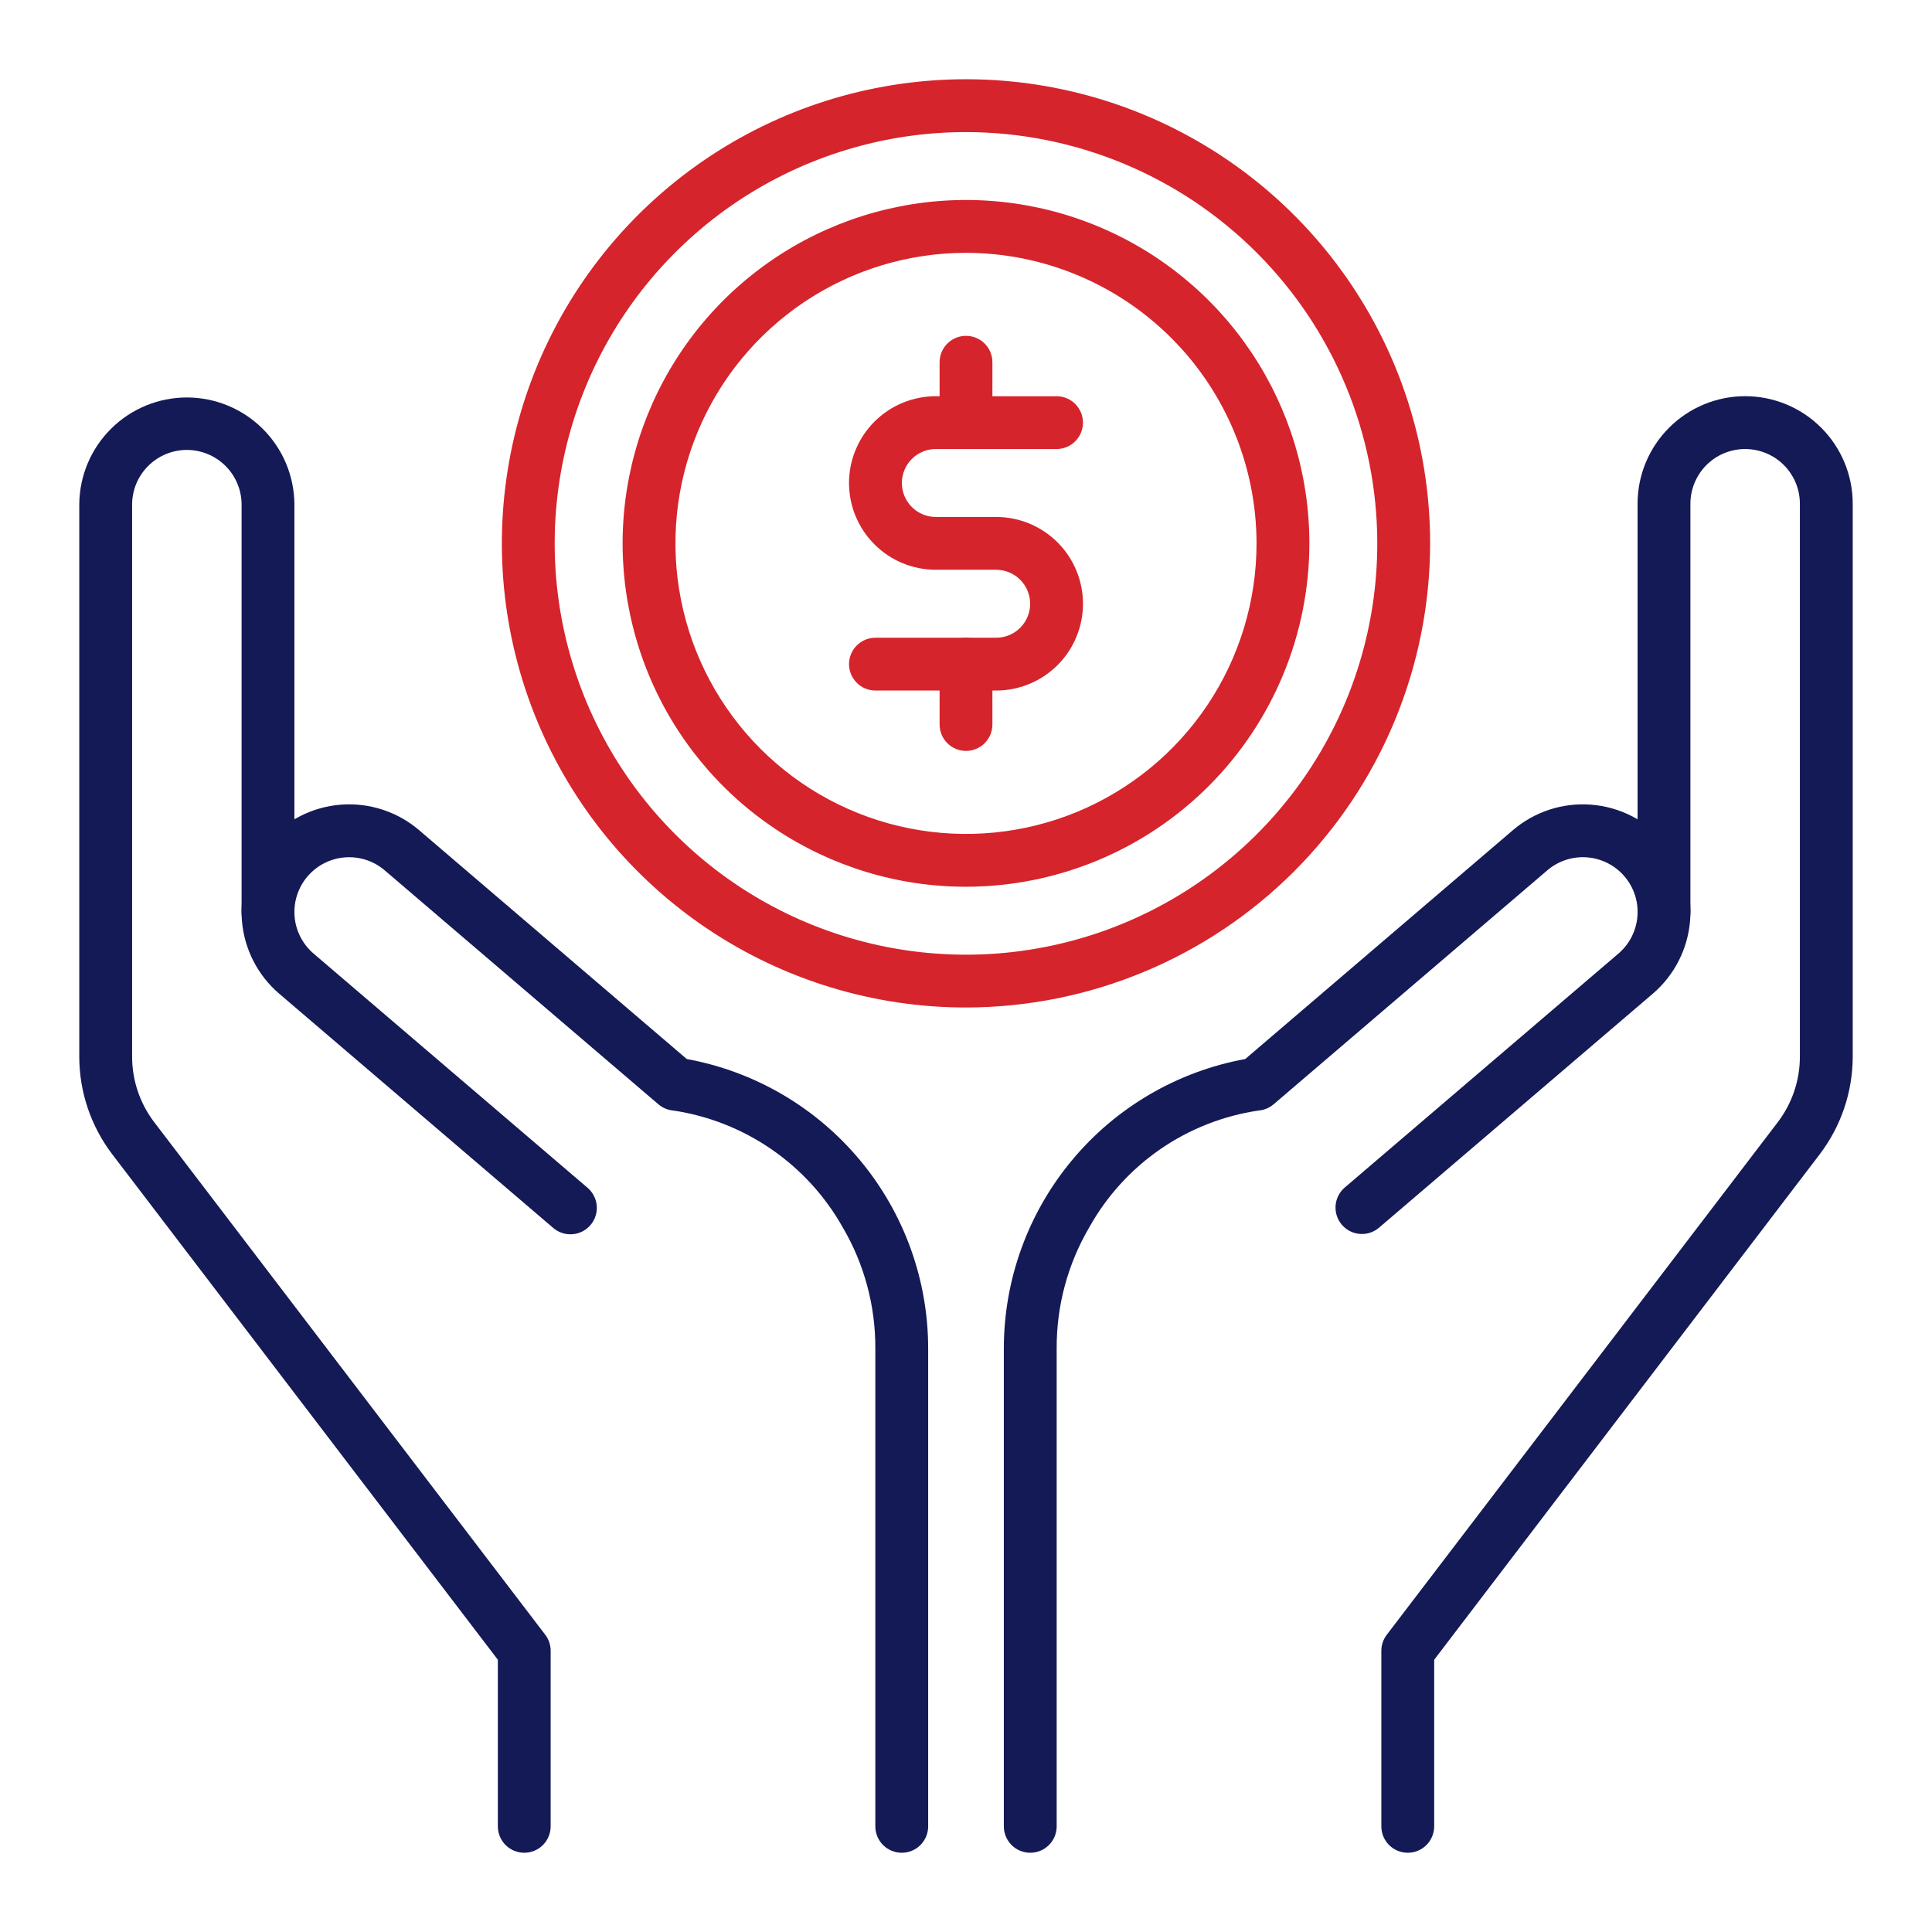
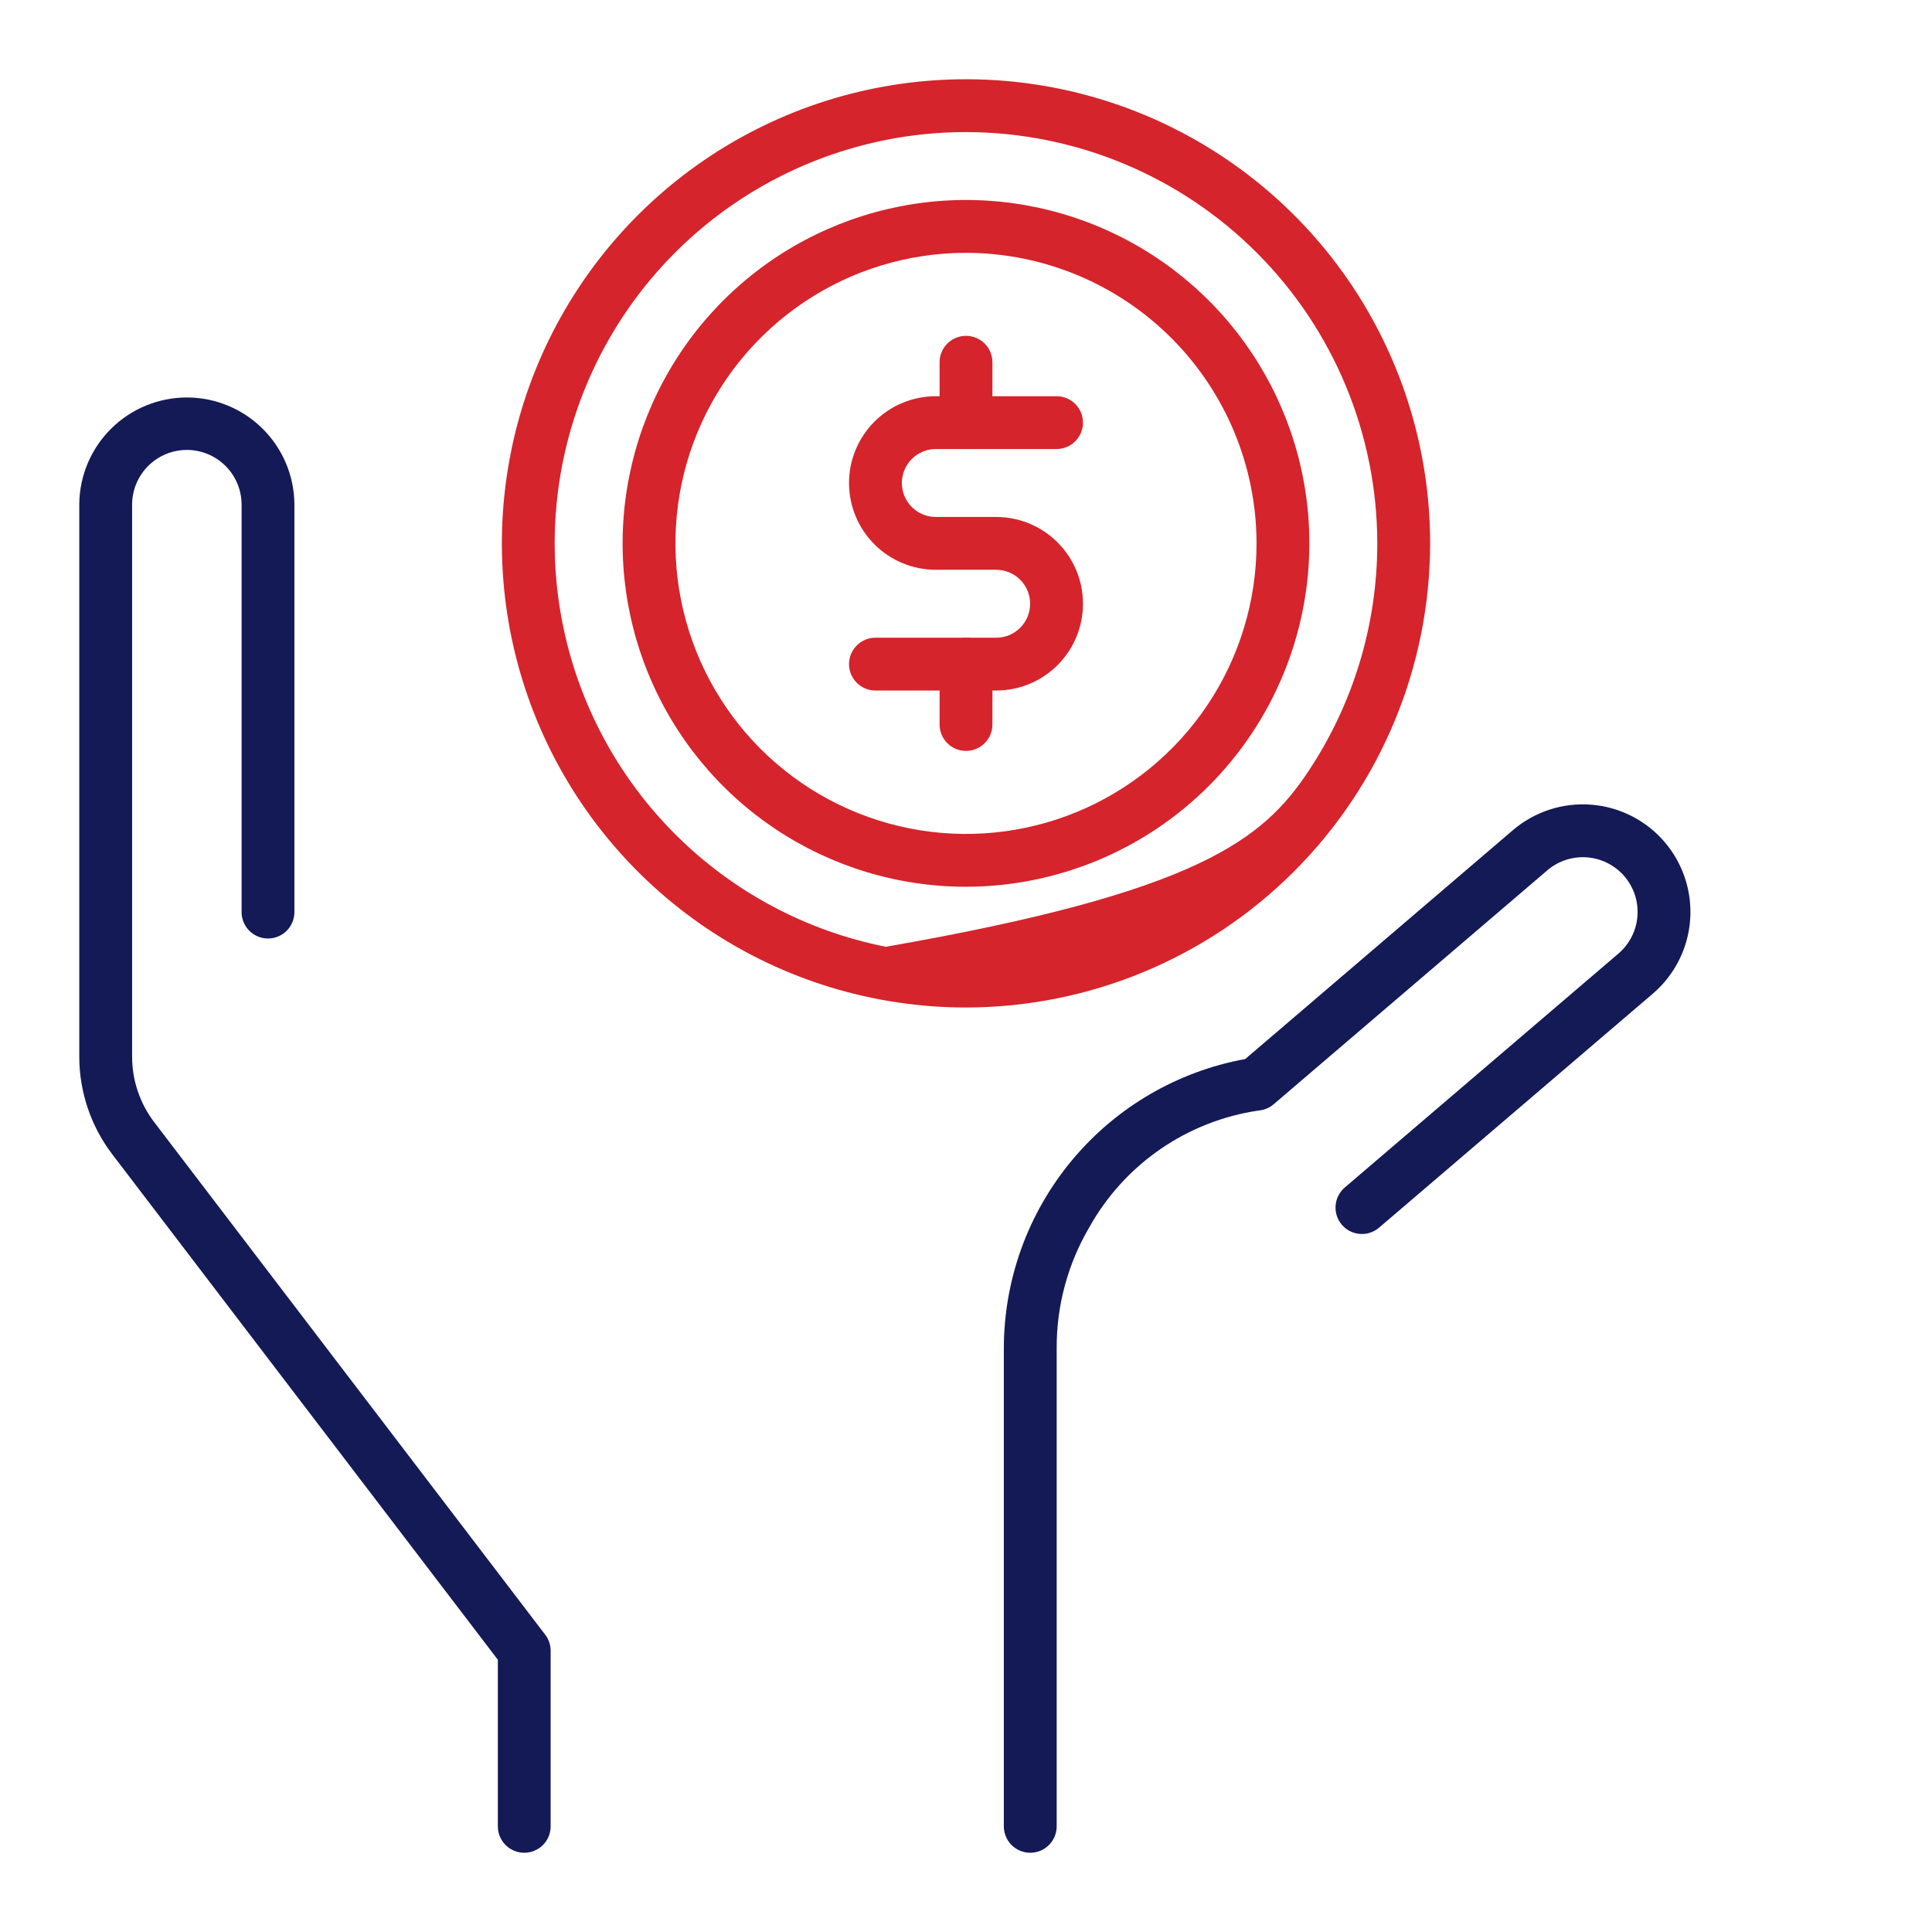
<svg xmlns="http://www.w3.org/2000/svg" width="60" height="60" viewBox="0 0 60 60" fill="none">
-   <path d="M30 31.289C27.149 31.289 24.362 30.444 21.992 28.86C19.622 27.276 17.774 25.025 16.683 22.391C15.592 19.757 15.307 16.859 15.863 14.063C16.419 11.267 17.792 8.699 19.808 6.683C21.824 4.667 24.392 3.294 27.188 2.738C29.984 2.182 32.882 2.467 35.516 3.558C38.15 4.649 40.401 6.497 41.985 8.867C43.569 11.237 44.414 14.024 44.414 16.875C44.41 20.697 42.89 24.36 40.188 27.063C37.485 29.765 33.822 31.285 30 31.289ZM30 4.102C27.474 4.102 25.004 4.851 22.904 6.254C20.803 7.658 19.166 9.653 18.199 11.987C17.232 14.321 16.979 16.889 17.472 19.367C17.965 21.845 19.181 24.121 20.968 25.907C22.754 27.694 25.03 28.91 27.508 29.403C29.986 29.896 32.554 29.643 34.888 28.676C37.222 27.709 39.217 26.072 40.621 23.971C42.024 21.871 42.773 19.401 42.773 16.875C42.77 13.489 41.423 10.242 39.028 7.847C36.633 5.452 33.387 4.105 30 4.102Z" fill="#D5242C" />
+   <path d="M30 31.289C27.149 31.289 24.362 30.444 21.992 28.86C19.622 27.276 17.774 25.025 16.683 22.391C15.592 19.757 15.307 16.859 15.863 14.063C16.419 11.267 17.792 8.699 19.808 6.683C21.824 4.667 24.392 3.294 27.188 2.738C29.984 2.182 32.882 2.467 35.516 3.558C38.15 4.649 40.401 6.497 41.985 8.867C43.569 11.237 44.414 14.024 44.414 16.875C44.41 20.697 42.89 24.36 40.188 27.063C37.485 29.765 33.822 31.285 30 31.289ZM30 4.102C27.474 4.102 25.004 4.851 22.904 6.254C20.803 7.658 19.166 9.653 18.199 11.987C17.232 14.321 16.979 16.889 17.472 19.367C17.965 21.845 19.181 24.121 20.968 25.907C22.754 27.694 25.03 28.91 27.508 29.403C37.222 27.709 39.217 26.072 40.621 23.971C42.024 21.871 42.773 19.401 42.773 16.875C42.77 13.489 41.423 10.242 39.028 7.847C36.633 5.452 33.387 4.105 30 4.102Z" fill="#D5242C" />
  <path d="M30 27.539C27.891 27.539 25.829 26.914 24.075 25.742C22.322 24.57 20.955 22.905 20.148 20.956C19.341 19.007 19.129 16.863 19.541 14.794C19.952 12.726 20.968 10.826 22.459 9.334C23.951 7.843 25.851 6.827 27.919 6.416C29.988 6.004 32.132 6.216 34.081 7.023C36.03 7.83 37.695 9.197 38.867 10.95C40.039 12.704 40.664 14.766 40.664 16.875C40.661 19.702 39.536 22.413 37.537 24.412C35.538 26.411 32.827 27.536 30 27.539ZM30 7.852C28.215 7.852 26.471 8.381 24.987 9.372C23.503 10.364 22.346 11.773 21.663 13.422C20.98 15.071 20.802 16.885 21.15 18.635C21.498 20.386 22.358 21.994 23.619 23.256C24.881 24.517 26.489 25.377 28.24 25.725C29.99 26.073 31.804 25.895 33.453 25.212C35.102 24.529 36.511 23.372 37.503 21.888C38.494 20.404 39.023 18.66 39.023 16.875C39.021 14.483 38.069 12.189 36.377 10.498C34.686 8.806 32.392 7.854 30 7.852Z" fill="#D5242C" />
  <path d="M30.938 21.445H27.188C26.97 21.445 26.761 21.359 26.608 21.205C26.454 21.051 26.367 20.843 26.367 20.625C26.367 20.407 26.454 20.199 26.608 20.045C26.761 19.891 26.97 19.805 27.188 19.805H30.938C31.217 19.805 31.485 19.694 31.683 19.496C31.881 19.298 31.992 19.03 31.992 18.75C31.992 18.47 31.881 18.202 31.683 18.004C31.485 17.806 31.217 17.695 30.938 17.695H29.062C28.348 17.695 27.662 17.411 27.157 16.906C26.651 16.4 26.367 15.715 26.367 15C26.367 14.285 26.651 13.6 27.157 13.094C27.662 12.589 28.348 12.305 29.062 12.305H32.812C33.03 12.305 33.239 12.391 33.392 12.545C33.546 12.699 33.633 12.907 33.633 13.125C33.633 13.343 33.546 13.551 33.392 13.705C33.239 13.859 33.03 13.945 32.812 13.945H29.062C28.783 13.945 28.515 14.056 28.317 14.254C28.119 14.452 28.008 14.72 28.008 15C28.008 15.28 28.119 15.548 28.317 15.746C28.515 15.944 28.783 16.055 29.062 16.055H30.938C31.652 16.055 32.338 16.339 32.843 16.844C33.349 17.35 33.633 18.035 33.633 18.75C33.633 19.465 33.349 20.15 32.843 20.656C32.338 21.161 31.652 21.445 30.938 21.445Z" fill="#D5242C" />
  <path d="M30 13.945C29.782 13.945 29.574 13.859 29.42 13.705C29.266 13.551 29.18 13.343 29.18 13.125V11.25C29.18 11.032 29.266 10.824 29.42 10.67C29.574 10.516 29.782 10.43 30 10.43C30.218 10.43 30.426 10.516 30.58 10.67C30.734 10.824 30.82 11.032 30.82 11.25V13.125C30.82 13.343 30.734 13.551 30.58 13.705C30.426 13.859 30.218 13.945 30 13.945Z" fill="#D5242C" />
  <path d="M30 23.32C29.782 23.32 29.574 23.234 29.42 23.08C29.266 22.926 29.18 22.718 29.18 22.5V20.625C29.18 20.407 29.266 20.199 29.42 20.045C29.574 19.891 29.782 19.805 30 19.805C30.218 19.805 30.426 19.891 30.58 20.045C30.734 20.199 30.82 20.407 30.82 20.625V22.5C30.82 22.718 30.734 22.926 30.58 23.08C30.426 23.234 30.218 23.32 30 23.32Z" fill="#D5242C" />
  <path d="M16.281 57.539C16.064 57.539 15.855 57.453 15.701 57.299C15.547 57.145 15.461 56.936 15.461 56.719V51.545L3.483 35.843C2.823 34.974 2.464 33.913 2.462 32.822V15.645C2.473 14.766 2.829 13.927 3.455 13.309C4.08 12.691 4.924 12.344 5.803 12.344C6.682 12.344 7.526 12.691 8.151 13.309C8.776 13.927 9.133 14.766 9.143 15.645V28.326C9.143 28.544 9.057 28.752 8.903 28.906C8.749 29.06 8.541 29.146 8.323 29.146C8.106 29.146 7.897 29.06 7.743 28.906C7.589 28.752 7.503 28.544 7.503 28.326V15.645C7.495 15.2 7.313 14.774 6.995 14.461C6.677 14.149 6.249 13.973 5.803 13.973C5.357 13.973 4.929 14.149 4.611 14.461C4.293 14.774 4.11 15.2 4.103 15.645V32.822C4.104 33.554 4.345 34.265 4.787 34.847L16.934 50.77C17.043 50.913 17.102 51.088 17.101 51.268V56.719C17.101 56.936 17.015 57.145 16.861 57.299C16.707 57.453 16.499 57.539 16.281 57.539Z" fill="#141A56" />
-   <path d="M28.005 57.539C27.787 57.539 27.578 57.453 27.424 57.299C27.271 57.145 27.184 56.936 27.184 56.719V41.88C27.191 40.557 26.841 39.256 26.171 38.115C25.629 37.151 24.873 36.323 23.963 35.695C23.052 35.066 22.01 34.654 20.916 34.489C20.743 34.476 20.579 34.408 20.447 34.295L11.948 27.03C11.605 26.736 11.16 26.592 10.71 26.627C10.261 26.662 9.844 26.874 9.551 27.217C9.258 27.56 9.113 28.005 9.148 28.454C9.183 28.904 9.396 29.321 9.738 29.614L18.238 36.88C18.322 36.949 18.391 37.035 18.441 37.131C18.492 37.227 18.523 37.333 18.532 37.441C18.542 37.55 18.529 37.659 18.496 37.763C18.463 37.866 18.409 37.962 18.338 38.045C18.268 38.128 18.181 38.196 18.084 38.245C17.987 38.294 17.881 38.323 17.772 38.33C17.664 38.338 17.555 38.324 17.451 38.289C17.348 38.254 17.253 38.199 17.172 38.127L8.672 30.861C7.998 30.285 7.581 29.465 7.512 28.581C7.443 27.698 7.728 26.823 8.304 26.149C8.88 25.476 9.699 25.059 10.583 24.99C11.466 24.921 12.341 25.205 13.015 25.781L21.328 32.889C23.433 33.274 25.336 34.385 26.706 36.029C28.076 37.672 28.826 39.745 28.825 41.884V56.719C28.825 56.936 28.738 57.145 28.585 57.299C28.431 57.453 28.222 57.539 28.005 57.539Z" fill="#141A56" />
-   <path d="M43.719 57.539C43.612 57.539 43.505 57.518 43.405 57.477C43.306 57.435 43.215 57.375 43.139 57.299C43.063 57.223 43.003 57.132 42.961 57.033C42.92 56.933 42.899 56.827 42.899 56.719V51.268C42.899 51.088 42.958 50.913 43.067 50.77L55.213 34.847C55.655 34.265 55.896 33.554 55.897 32.822V15.645C55.897 15.194 55.718 14.762 55.399 14.443C55.08 14.124 54.648 13.945 54.197 13.945C53.746 13.945 53.313 14.124 52.995 14.443C52.676 14.762 52.497 15.194 52.497 15.645V28.326C52.497 28.433 52.476 28.54 52.434 28.64C52.393 28.739 52.333 28.83 52.257 28.906C52.18 28.982 52.09 29.042 51.99 29.084C51.891 29.125 51.784 29.146 51.676 29.146C51.569 29.146 51.462 29.125 51.362 29.084C51.263 29.042 51.172 28.982 51.096 28.906C51.02 28.83 50.96 28.739 50.918 28.64C50.877 28.54 50.856 28.433 50.856 28.326V15.645C50.856 14.759 51.208 13.909 51.835 13.283C52.461 12.656 53.311 12.304 54.197 12.304C55.083 12.304 55.933 12.656 56.559 13.283C57.186 13.909 57.538 14.759 57.538 15.645V32.822C57.535 33.913 57.177 34.973 56.517 35.842L44.54 51.545V56.719C44.54 56.936 44.453 57.145 44.299 57.299C44.146 57.453 43.937 57.539 43.719 57.539Z" fill="#141A56" />
  <path d="M31.995 57.539C31.888 57.539 31.781 57.518 31.681 57.477C31.582 57.436 31.491 57.375 31.415 57.299C31.339 57.223 31.279 57.132 31.238 57.033C31.196 56.933 31.175 56.827 31.175 56.719V41.88C31.175 39.741 31.926 37.67 33.296 36.027C34.665 34.384 36.568 33.274 38.672 32.889L46.985 25.781C47.659 25.205 48.533 24.921 49.417 24.99C50.3 25.059 51.12 25.476 51.696 26.149C52.272 26.823 52.557 27.698 52.488 28.581C52.419 29.465 52.002 30.285 51.328 30.861L42.828 38.126C42.746 38.196 42.652 38.249 42.549 38.283C42.447 38.316 42.339 38.329 42.231 38.32C42.124 38.312 42.019 38.282 41.923 38.234C41.828 38.185 41.742 38.117 41.672 38.036C41.602 37.954 41.549 37.859 41.516 37.756C41.482 37.654 41.47 37.546 41.478 37.439C41.486 37.331 41.516 37.227 41.565 37.131C41.614 37.035 41.681 36.949 41.763 36.879L50.262 29.614C50.605 29.321 50.817 28.904 50.852 28.454C50.888 28.005 50.743 27.559 50.45 27.217C50.305 27.047 50.127 26.907 49.928 26.806C49.73 26.705 49.513 26.644 49.29 26.626C48.84 26.591 48.395 26.736 48.053 27.029L39.553 34.295C39.421 34.407 39.257 34.475 39.084 34.489C37.989 34.65 36.945 35.061 36.034 35.689C35.123 36.318 34.368 37.148 33.829 38.115C33.16 39.254 32.81 40.553 32.816 41.874V56.719C32.816 56.827 32.795 56.933 32.754 57.033C32.712 57.132 32.652 57.223 32.576 57.299C32.499 57.375 32.409 57.436 32.309 57.477C32.21 57.518 32.103 57.539 31.995 57.539Z" fill="#141A56" />
</svg>